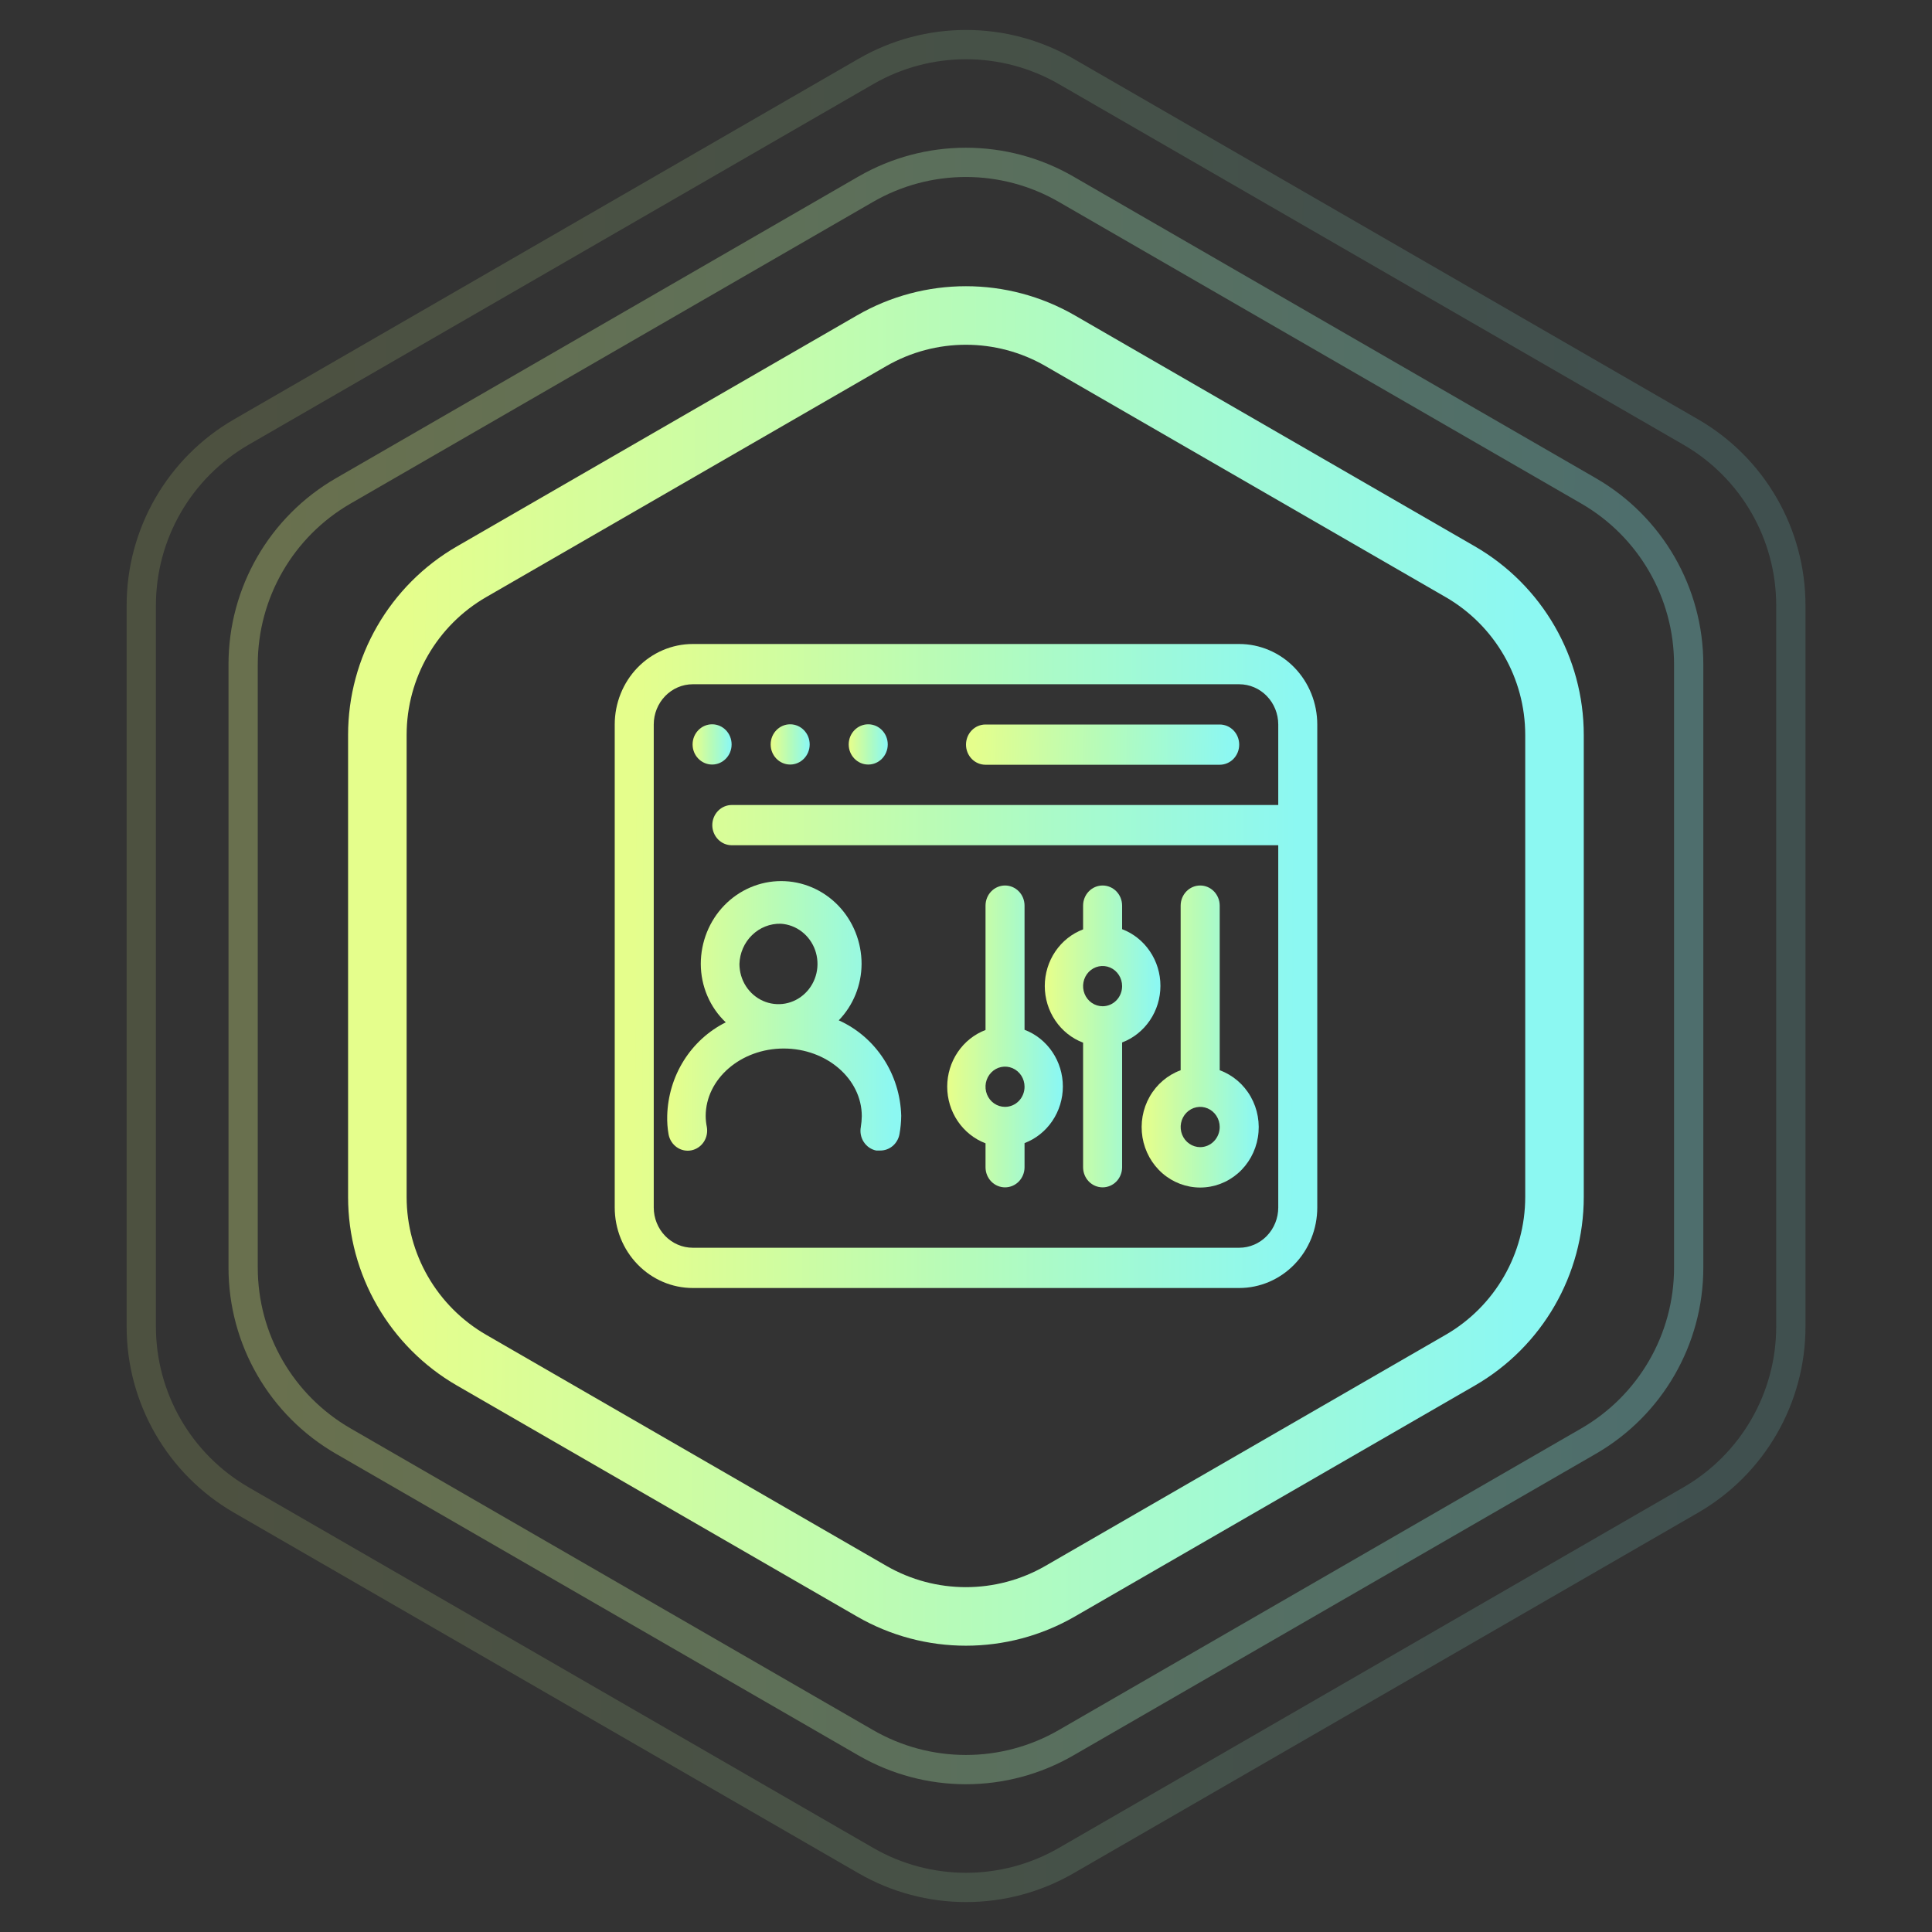
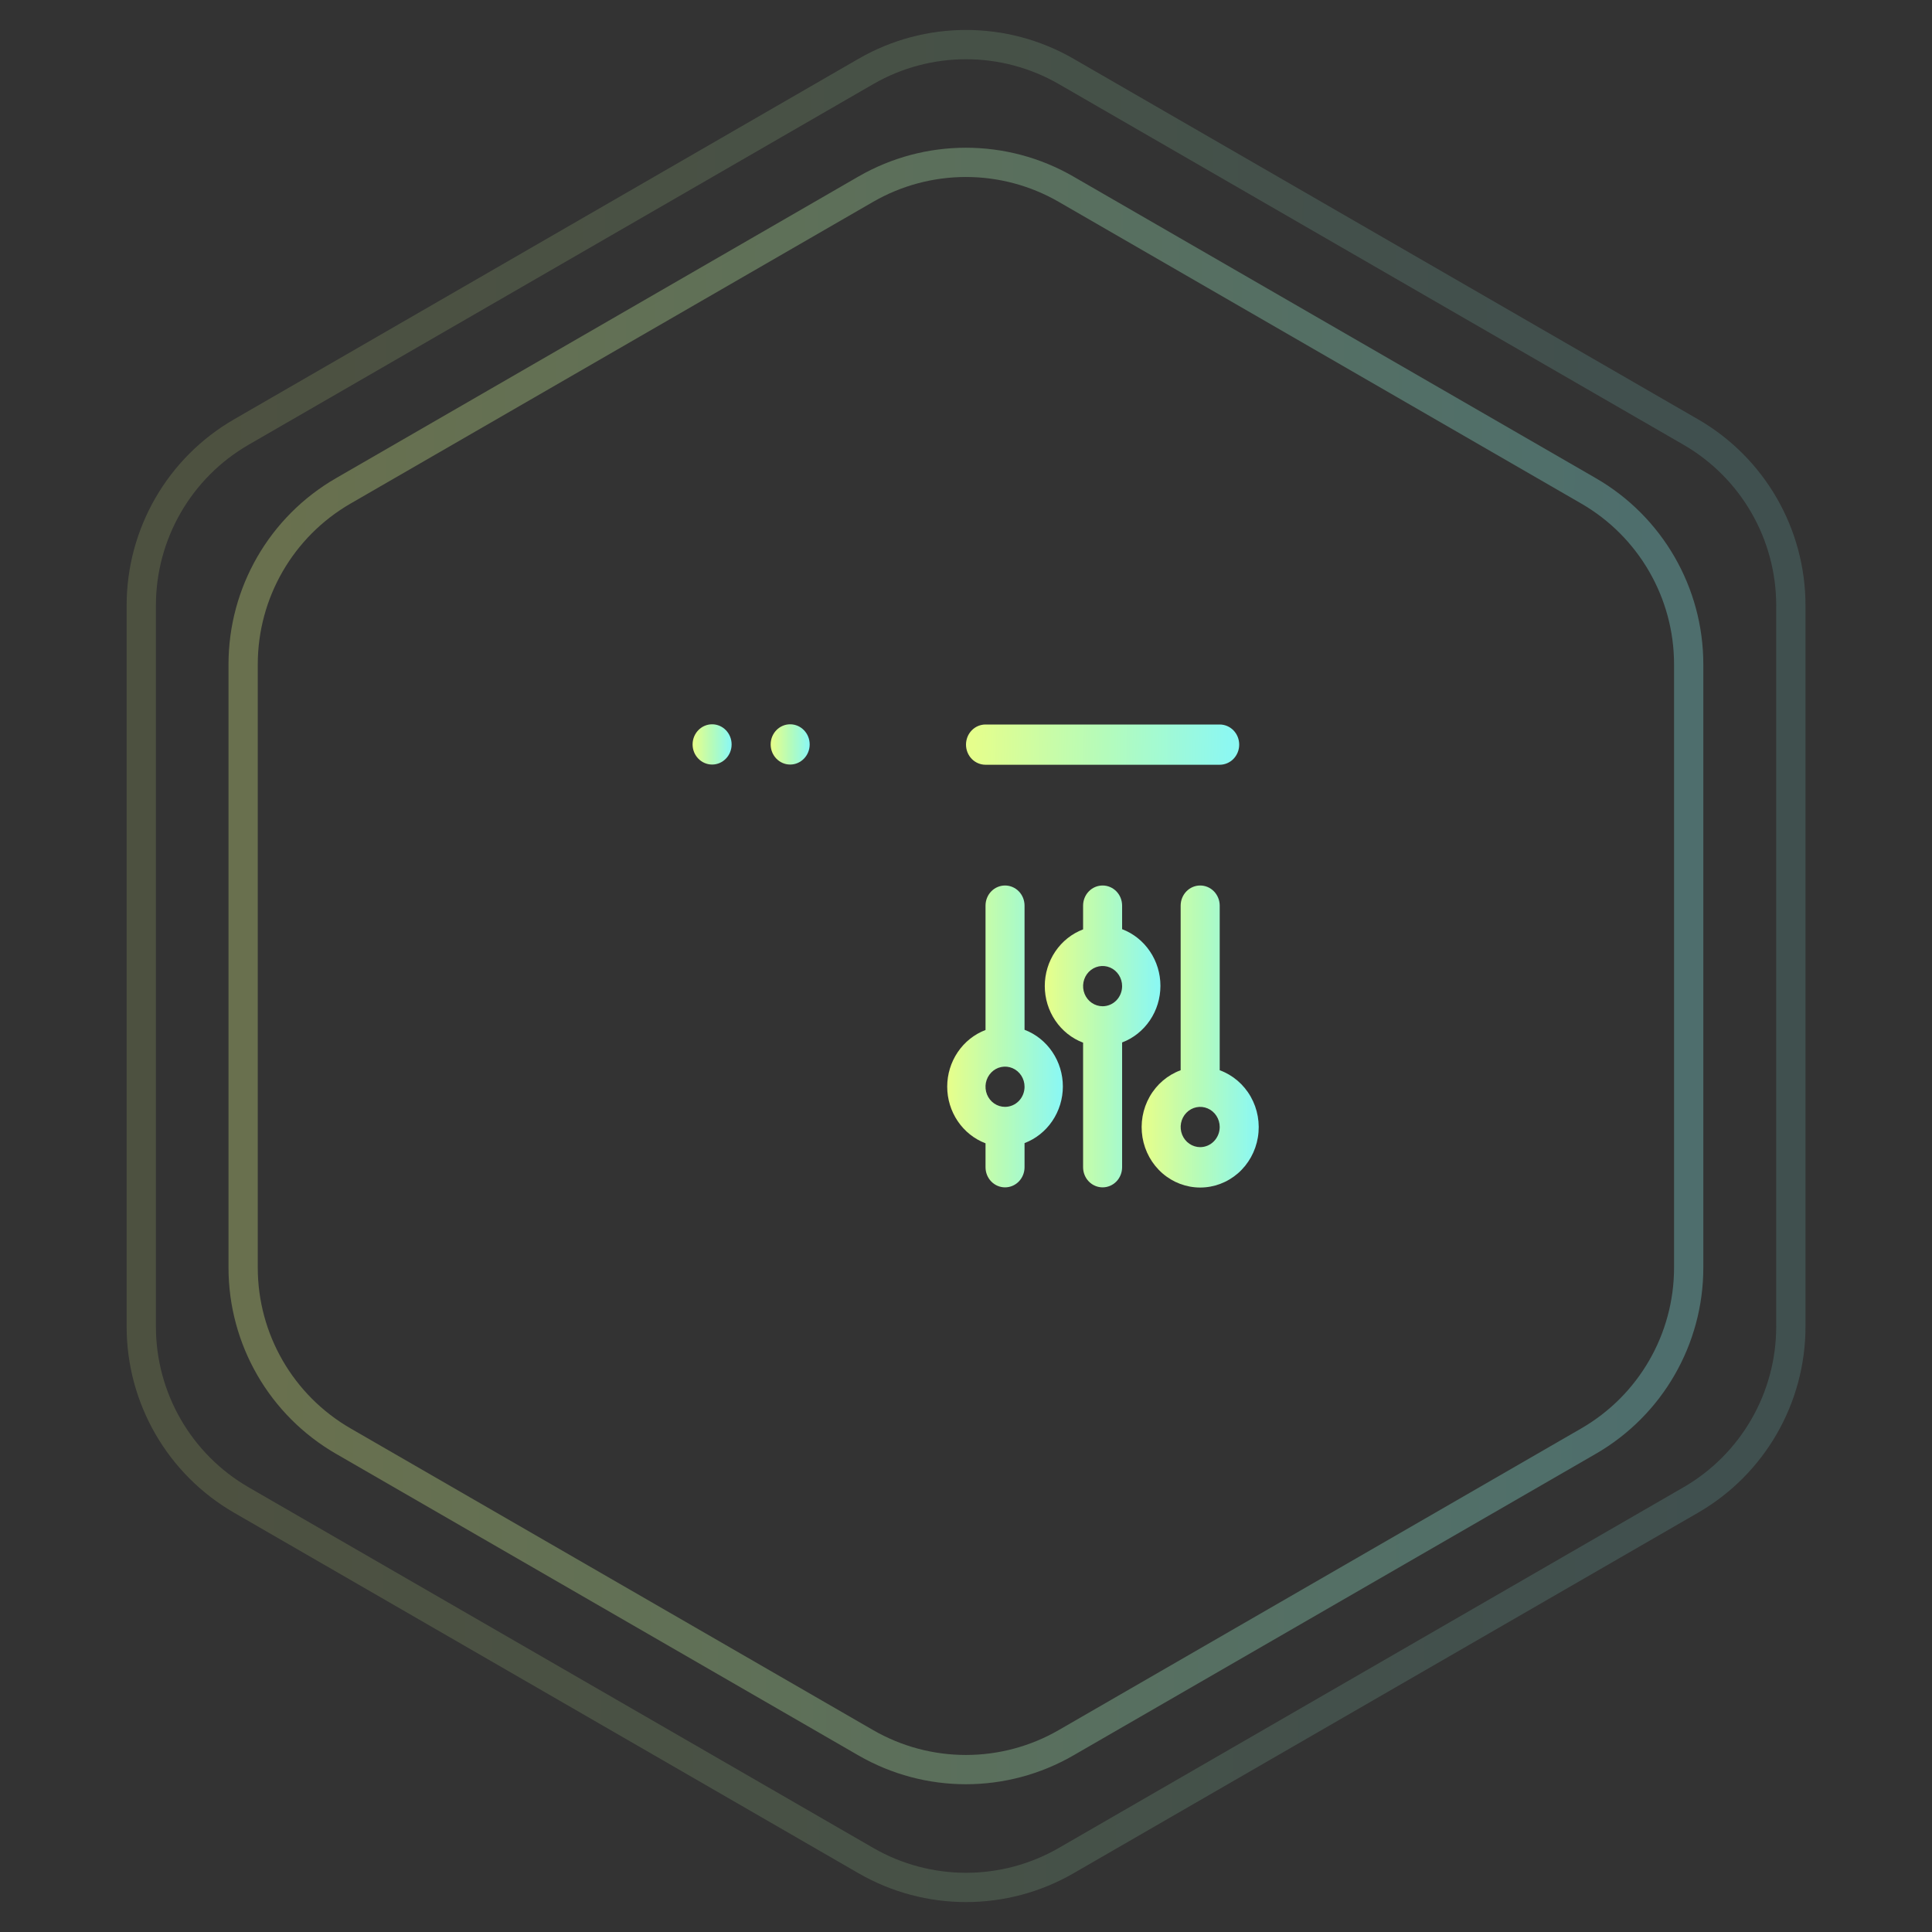
<svg xmlns="http://www.w3.org/2000/svg" width="66" height="66" viewBox="0 0 66 66" fill="none">
  <rect x="0" y="0" width="66" height="66" fill="#333333" stroke="none" />
  <path opacity="0.3" d="M29.576 6.463C31.693 5.241 34.301 5.241 36.418 6.463L54.268 16.769C56.384 17.991 57.688 20.25 57.688 22.694V43.305C57.688 45.749 56.384 48.008 54.268 49.23L36.418 59.535C34.301 60.758 31.693 60.758 29.576 59.535L11.727 49.23C9.61 48.008 8.306 45.749 8.306 43.305V22.694C8.306 20.25 9.61 17.991 11.727 16.769L29.576 6.463Z" stroke="url(#paint0_linear_290_3369)" />
  <path opacity="0.15" d="M29.581 2.44C31.698 1.218 34.306 1.218 36.423 2.44L57.758 14.758C59.874 15.98 61.178 18.238 61.178 20.683V45.318C61.178 47.762 59.874 50.021 57.758 51.243L36.423 63.561C34.306 64.783 31.698 64.783 29.581 63.561L8.246 51.243C6.13 50.021 4.826 47.762 4.826 45.318V20.683C4.826 18.238 6.13 15.98 8.246 14.758L29.581 2.44Z" stroke="url(#paint1_linear_290_3369)" />
-   <path d="M29.778 11.64C31.77 10.49 34.224 10.49 36.217 11.64L49.884 19.531C51.876 20.681 53.104 22.807 53.104 25.108V40.889C53.104 43.19 51.876 45.316 49.884 46.466L36.217 54.357C34.224 55.507 31.77 55.507 29.778 54.357L16.11 46.466C14.118 45.316 12.891 43.19 12.891 40.889V25.108C12.891 22.807 14.118 20.681 16.11 19.531L29.778 11.64Z" stroke="url(#paint2_linear_290_3369)" stroke-width="2" />
  <path d="M24.327 26.118C24.695 26.118 24.993 25.81 24.993 25.431C24.993 25.051 24.695 24.743 24.327 24.743C23.959 24.743 23.66 25.051 23.66 25.431C23.66 25.81 23.959 26.118 24.327 26.118Z" fill="url(#paint3_linear_290_3369)" />
  <path d="M26.993 26.118C27.361 26.118 27.66 25.81 27.66 25.431C27.66 25.051 27.361 24.743 26.993 24.743C26.625 24.743 26.327 25.051 26.327 25.431C26.327 25.81 26.625 26.118 26.993 26.118Z" fill="url(#paint4_linear_290_3369)" />
-   <path d="M29.66 26.118C30.028 26.118 30.327 25.81 30.327 25.431C30.327 25.051 30.028 24.743 29.66 24.743C29.292 24.743 28.993 25.051 28.993 25.431C28.993 25.81 29.292 26.118 29.66 26.118Z" fill="url(#paint5_linear_290_3369)" />
-   <path d="M42.333 22H23.667C22.959 22 22.281 22.29 21.781 22.805C21.281 23.321 21 24.021 21 24.75L21 41.25C21 41.432 21.07 41.607 21.195 41.736C21.32 41.865 21.49 41.938 21.667 41.938C21.843 41.938 22.013 41.865 22.138 41.736C22.263 41.607 22.333 41.432 22.333 41.25L22.333 24.75C22.333 24.385 22.474 24.036 22.724 23.778C22.974 23.52 23.313 23.375 23.667 23.375H42.333C42.687 23.375 43.026 23.52 43.276 23.778C43.526 24.036 43.667 24.385 43.667 24.75V27.5H25C24.823 27.5 24.654 27.572 24.529 27.701C24.404 27.83 24.333 28.005 24.333 28.188C24.333 28.37 24.404 28.545 24.529 28.674C24.654 28.803 24.823 28.875 25 28.875H43.667V41.25C43.667 41.615 43.526 41.964 43.276 42.222C43.026 42.48 42.687 42.625 42.333 42.625H23.667C23.313 42.625 22.974 42.48 22.724 42.222C22.474 41.964 22.333 41.615 22.333 41.25C22.333 41.068 22.263 40.893 22.138 40.764C22.013 40.635 21.843 40.562 21.667 40.562C21.49 40.562 21.32 40.635 21.195 40.764C21.07 40.893 21 41.068 21 41.25C21 41.979 21.281 42.679 21.781 43.194C22.281 43.71 22.959 44 23.667 44H42.333C43.041 44 43.719 43.71 44.219 43.194C44.719 42.679 45 41.979 45 41.25V24.75C45 24.021 44.719 23.321 44.219 22.805C43.719 22.29 43.041 22 42.333 22Z" fill="url(#paint6_linear_290_3369)" />
  <path d="M41.667 26.125C41.843 26.125 42.013 26.053 42.138 25.924C42.263 25.795 42.333 25.62 42.333 25.438C42.333 25.255 42.263 25.08 42.138 24.951C42.013 24.822 41.843 24.75 41.667 24.75H33.667C33.49 24.75 33.32 24.822 33.195 24.951C33.07 25.08 33 25.255 33 25.438C33 25.62 33.07 25.795 33.195 25.924C33.32 26.053 33.49 26.125 33.667 26.125H41.667Z" fill="url(#paint7_linear_290_3369)" />
-   <path d="M22.84 38.754C22.874 38.933 22.975 39.09 23.121 39.192C23.267 39.294 23.447 39.332 23.62 39.297C23.792 39.262 23.943 39.159 24.042 39.01C24.14 38.861 24.178 38.678 24.147 38.5C24.122 38.378 24.108 38.253 24.107 38.129C24.107 36.857 25.307 35.819 26.773 35.819C28.24 35.819 29.44 36.857 29.44 38.129C29.438 38.253 29.427 38.377 29.407 38.5C29.373 38.678 29.41 38.864 29.509 39.014C29.608 39.165 29.76 39.269 29.933 39.304H30.06C30.217 39.307 30.37 39.253 30.492 39.151C30.614 39.049 30.697 38.906 30.727 38.747C30.765 38.539 30.785 38.327 30.787 38.115C30.768 37.419 30.558 36.743 30.18 36.166C29.802 35.588 29.272 35.134 28.653 34.856C29.148 34.345 29.429 33.654 29.433 32.931C29.433 32.18 29.144 31.459 28.629 30.928C28.114 30.397 27.415 30.099 26.687 30.099C25.958 30.099 25.26 30.397 24.744 30.928C24.229 31.459 23.94 32.18 23.94 32.931C23.941 33.306 24.017 33.677 24.164 34.02C24.311 34.364 24.525 34.672 24.793 34.925C24.208 35.216 23.712 35.668 23.359 36.23C23.006 36.793 22.811 37.445 22.793 38.115C22.787 38.329 22.802 38.544 22.84 38.754ZM26.673 31.556C26.933 31.572 27.183 31.666 27.391 31.827C27.599 31.987 27.758 32.207 27.847 32.46C27.935 32.712 27.951 32.985 27.891 33.246C27.83 33.508 27.698 33.745 27.508 33.929C27.319 34.113 27.082 34.236 26.825 34.283C26.569 34.329 26.305 34.298 26.066 34.192C25.827 34.086 25.624 33.91 25.48 33.686C25.337 33.462 25.261 33.2 25.26 32.931C25.272 32.556 25.427 32.201 25.692 31.944C25.957 31.686 26.309 31.547 26.673 31.556Z" fill="url(#paint8_linear_290_3369)" />
  <path d="M34.333 30.25C34.157 30.25 33.987 30.322 33.862 30.451C33.737 30.58 33.667 30.755 33.667 30.938V35.186C33.283 35.332 32.952 35.596 32.718 35.942C32.484 36.288 32.358 36.7 32.358 37.122C32.358 37.543 32.484 37.955 32.718 38.301C32.952 38.647 33.283 38.911 33.667 39.057V39.875C33.667 40.057 33.737 40.232 33.862 40.361C33.987 40.49 34.157 40.562 34.333 40.562C34.51 40.562 34.68 40.49 34.805 40.361C34.93 40.232 35 40.057 35 39.875V39.05C35.384 38.904 35.715 38.64 35.949 38.294C36.183 37.948 36.309 37.537 36.309 37.115C36.309 36.693 36.183 36.281 35.949 35.935C35.715 35.589 35.384 35.325 35 35.179V30.938C35 30.755 34.93 30.58 34.805 30.451C34.68 30.322 34.51 30.25 34.333 30.25ZM34.333 37.812C34.202 37.812 34.073 37.772 33.963 37.697C33.853 37.621 33.768 37.514 33.717 37.388C33.667 37.263 33.654 37.124 33.679 36.991C33.705 36.858 33.769 36.735 33.862 36.639C33.955 36.543 34.074 36.477 34.203 36.451C34.333 36.424 34.467 36.438 34.589 36.49C34.71 36.542 34.814 36.63 34.888 36.743C34.961 36.856 35 36.989 35 37.125C35 37.307 34.93 37.482 34.805 37.611C34.68 37.74 34.51 37.812 34.333 37.812Z" fill="url(#paint9_linear_290_3369)" />
  <path d="M37.667 30.25C37.49 30.25 37.32 30.322 37.195 30.451C37.07 30.58 37 30.755 37 30.938V31.749C36.616 31.895 36.285 32.158 36.051 32.504C35.817 32.85 35.691 33.262 35.691 33.684C35.691 34.106 35.817 34.518 36.051 34.864C36.285 35.21 36.616 35.474 37 35.619V39.875C37 40.057 37.07 40.232 37.195 40.361C37.32 40.49 37.49 40.562 37.667 40.562C37.843 40.562 38.013 40.49 38.138 40.361C38.263 40.232 38.333 40.057 38.333 39.875V35.612C38.717 35.467 39.048 35.203 39.282 34.857C39.517 34.511 39.642 34.099 39.642 33.677C39.642 33.255 39.517 32.844 39.282 32.498C39.048 32.151 38.717 31.888 38.333 31.742V30.938C38.333 30.755 38.263 30.58 38.138 30.451C38.013 30.322 37.843 30.25 37.667 30.25ZM37.667 34.375C37.535 34.375 37.406 34.335 37.296 34.259C37.187 34.184 37.101 34.076 37.051 33.951C37 33.825 36.987 33.687 37.013 33.553C37.039 33.42 37.102 33.297 37.195 33.201C37.289 33.105 37.407 33.04 37.537 33.013C37.666 32.987 37.8 33 37.922 33.052C38.044 33.104 38.148 33.193 38.221 33.306C38.294 33.419 38.333 33.551 38.333 33.688C38.333 33.87 38.263 34.045 38.138 34.174C38.013 34.303 37.843 34.375 37.667 34.375Z" fill="url(#paint10_linear_290_3369)" />
  <path d="M41 30.25C40.823 30.25 40.654 30.322 40.529 30.451C40.404 30.58 40.333 30.755 40.333 30.938V36.561C39.889 36.723 39.514 37.042 39.275 37.462C39.036 37.882 38.949 38.375 39.029 38.855C39.109 39.334 39.35 39.769 39.711 40.083C40.072 40.396 40.528 40.568 41 40.568C41.472 40.568 41.928 40.396 42.289 40.083C42.65 39.769 42.891 39.334 42.971 38.855C43.051 38.375 42.964 37.882 42.725 37.462C42.486 37.042 42.111 36.723 41.667 36.561V30.938C41.667 30.755 41.596 30.58 41.471 30.451C41.346 30.322 41.177 30.25 41 30.25ZM41 39.188C40.868 39.188 40.739 39.147 40.63 39.072C40.52 38.996 40.434 38.889 40.384 38.763C40.334 38.638 40.32 38.499 40.346 38.366C40.372 38.233 40.435 38.11 40.529 38.014C40.622 37.918 40.741 37.852 40.87 37.826C40.999 37.799 41.133 37.813 41.255 37.865C41.377 37.917 41.481 38.005 41.554 38.118C41.628 38.231 41.667 38.364 41.667 38.5C41.667 38.682 41.596 38.857 41.471 38.986C41.346 39.115 41.177 39.188 41 39.188Z" fill="url(#paint11_linear_290_3369)" />
  <defs>
    <linearGradient id="paint0_linear_290_3369" x1="9.541" y1="35.213" x2="56.2" y2="35.348" gradientUnits="userSpaceOnUse">
      <stop stop-color="#E5FE8C" />
      <stop offset="0.515" stop-color="#B4FBBB" />
      <stop offset="1" stop-color="#8CF8F2" />
    </linearGradient>
    <linearGradient id="paint1_linear_290_3369" x1="6.234" y1="35.539" x2="59.48" y2="35.692" gradientUnits="userSpaceOnUse">
      <stop stop-color="#E5FE8C" />
      <stop offset="0.515" stop-color="#B4FBBB" />
      <stop offset="1" stop-color="#8CF8F2" />
    </linearGradient>
    <linearGradient id="paint2_linear_290_3369" x1="13.896" y1="34.79" x2="51.892" y2="34.901" gradientUnits="userSpaceOnUse">
      <stop stop-color="#E5FE8C" />
      <stop offset="0.515" stop-color="#B4FBBB" />
      <stop offset="1" stop-color="#8CF8F2" />
    </linearGradient>
    <linearGradient id="paint3_linear_290_3369" x1="23.693" y1="25.486" x2="24.953" y2="25.49" gradientUnits="userSpaceOnUse">
      <stop stop-color="#E5FE8C" />
      <stop offset="0.515" stop-color="#B4FBBB" />
      <stop offset="1" stop-color="#8CF8F2" />
    </linearGradient>
    <linearGradient id="paint4_linear_290_3369" x1="26.36" y1="25.486" x2="27.62" y2="25.49" gradientUnits="userSpaceOnUse">
      <stop stop-color="#E5FE8C" />
      <stop offset="0.515" stop-color="#B4FBBB" />
      <stop offset="1" stop-color="#8CF8F2" />
    </linearGradient>
    <linearGradient id="paint5_linear_290_3369" x1="29.027" y1="25.486" x2="30.286" y2="25.49" gradientUnits="userSpaceOnUse">
      <stop stop-color="#E5FE8C" />
      <stop offset="0.515" stop-color="#B4FBBB" />
      <stop offset="1" stop-color="#8CF8F2" />
    </linearGradient>
    <linearGradient id="paint6_linear_290_3369" x1="21.6" y1="33.887" x2="44.277" y2="33.967" gradientUnits="userSpaceOnUse">
      <stop stop-color="#E5FE8C" />
      <stop offset="0.515" stop-color="#B4FBBB" />
      <stop offset="1" stop-color="#8CF8F2" />
    </linearGradient>
    <linearGradient id="paint7_linear_290_3369" x1="33.233" y1="25.493" x2="42.048" y2="25.685" gradientUnits="userSpaceOnUse">
      <stop stop-color="#E5FE8C" />
      <stop offset="0.515" stop-color="#B4FBBB" />
      <stop offset="1" stop-color="#8CF8F2" />
    </linearGradient>
    <linearGradient id="paint8_linear_290_3369" x1="22.992" y1="35.076" x2="30.546" y2="35.097" gradientUnits="userSpaceOnUse">
      <stop stop-color="#E5FE8C" />
      <stop offset="0.515" stop-color="#B4FBBB" />
      <stop offset="1" stop-color="#8CF8F2" />
    </linearGradient>
    <linearGradient id="paint9_linear_290_3369" x1="32.457" y1="35.822" x2="36.19" y2="35.827" gradientUnits="userSpaceOnUse">
      <stop stop-color="#E5FE8C" />
      <stop offset="0.515" stop-color="#B4FBBB" />
      <stop offset="1" stop-color="#8CF8F2" />
    </linearGradient>
    <linearGradient id="paint10_linear_290_3369" x1="35.79" y1="35.822" x2="39.523" y2="35.827" gradientUnits="userSpaceOnUse">
      <stop stop-color="#E5FE8C" />
      <stop offset="0.515" stop-color="#B4FBBB" />
      <stop offset="1" stop-color="#8CF8F2" />
    </linearGradient>
    <linearGradient id="paint11_linear_290_3369" x1="39.1" y1="35.825" x2="42.88" y2="35.83" gradientUnits="userSpaceOnUse">
      <stop stop-color="#E5FE8C" />
      <stop offset="0.515" stop-color="#B4FBBB" />
      <stop offset="1" stop-color="#8CF8F2" />
    </linearGradient>
  </defs>
</svg>